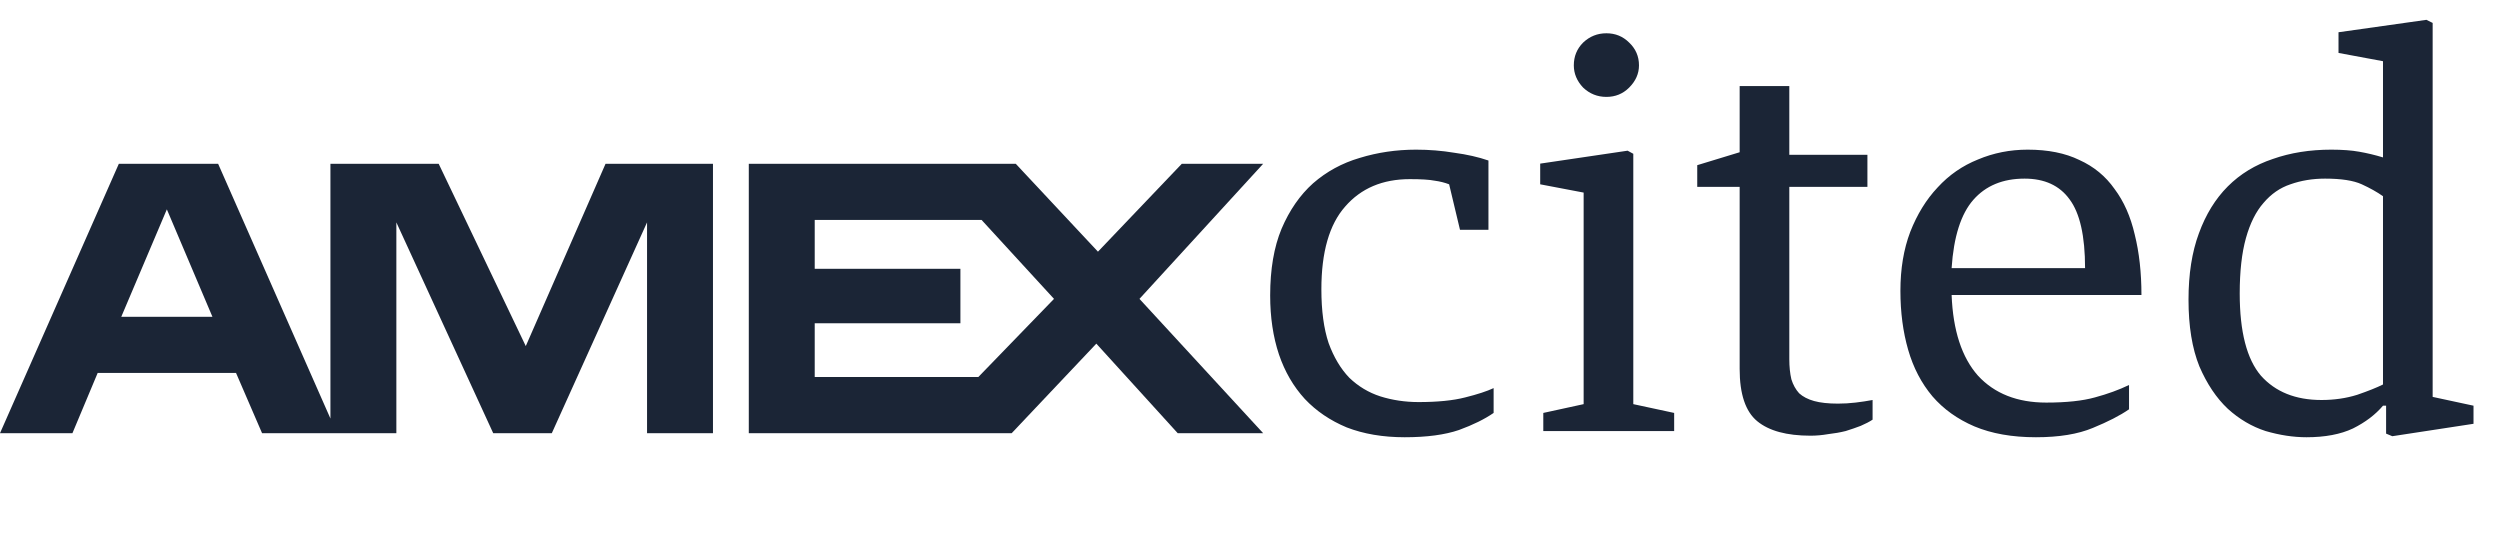
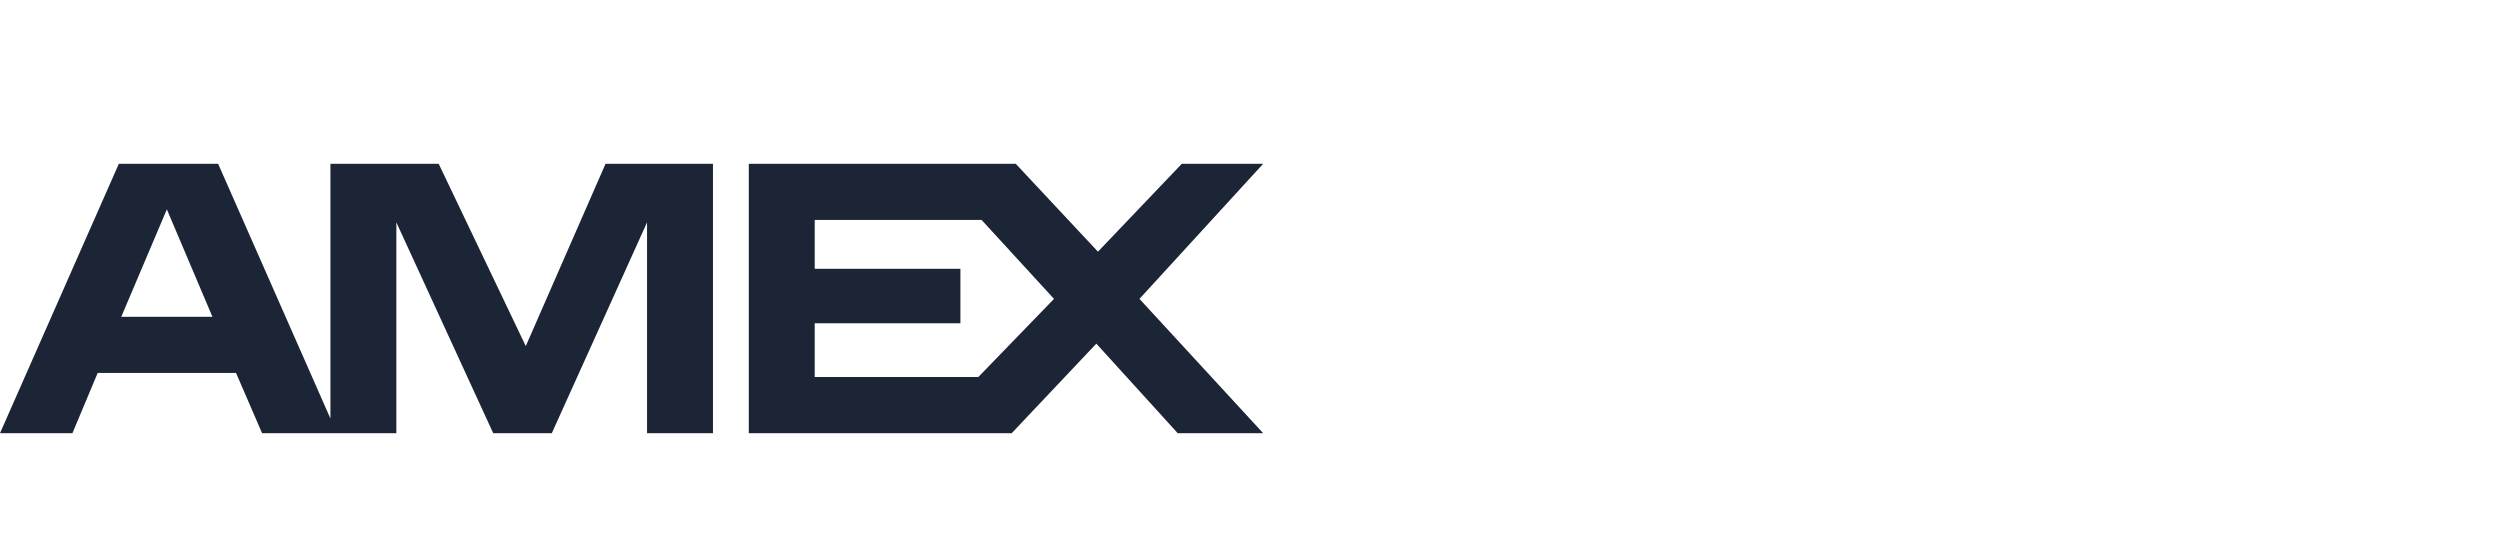
<svg xmlns="http://www.w3.org/2000/svg" width="116" height="25" viewBox="0 0 116 25" fill="none">
  <path fill-rule="evenodd" clip-rule="evenodd" d="M10.121 7.6H5.514L0 20.1H3.361L4.532 17.305H10.952L12.16 20.1H18.391V10.319L22.885 20.1H25.604L30.023 10.319V20.1H33.082V7.6H28.097L24.396 16.059L20.355 7.6H15.332V19.42L10.121 7.6ZM5.627 14.699L7.742 9.714L9.857 14.699H5.627ZM54.835 7.6H58.611L52.871 13.868L58.611 20.1H54.646L50.87 15.945L46.942 20.1H34.744V7.6H47.131L50.945 11.678L54.835 7.6ZM37.803 17.494H45.394L48.906 13.868L45.545 10.205H37.803V12.471H44.563V15.001H37.803V17.494Z" fill="#1B2536" />
-   <path d="M65.176 20.288C64.168 20.288 63.272 20.136 62.488 19.832C61.72 19.512 61.072 19.072 60.544 18.512C60.016 17.936 59.616 17.248 59.344 16.448C59.072 15.632 58.936 14.72 58.936 13.712C58.936 12.496 59.112 11.464 59.464 10.616C59.832 9.752 60.32 9.048 60.928 8.504C61.552 7.96 62.272 7.568 63.088 7.328C63.92 7.072 64.792 6.944 65.704 6.944C66.312 6.944 66.904 6.992 67.48 7.088C68.072 7.168 68.6 7.288 69.064 7.448V10.664H67.744L67.24 8.552C67.032 8.472 66.808 8.416 66.568 8.384C66.328 8.336 65.944 8.312 65.416 8.312C64.152 8.312 63.152 8.736 62.416 9.584C61.68 10.416 61.312 11.696 61.312 13.424C61.312 14.416 61.424 15.248 61.648 15.92C61.888 16.576 62.208 17.112 62.608 17.528C63.024 17.928 63.504 18.216 64.048 18.392C64.608 18.568 65.2 18.656 65.824 18.656C66.704 18.656 67.424 18.584 67.984 18.44C68.56 18.296 69 18.152 69.304 18.008V19.16C68.888 19.448 68.352 19.712 67.696 19.952C67.04 20.176 66.2 20.288 65.176 20.288ZM71.609 19.16L73.481 18.752V8.936L71.465 8.552V7.592L75.521 6.992L75.785 7.136V18.752L77.681 19.16V20H71.609V19.16ZM74.537 4.496C74.121 4.496 73.761 4.352 73.457 4.064C73.169 3.76 73.025 3.416 73.025 3.032C73.025 2.616 73.169 2.264 73.457 1.976C73.761 1.688 74.121 1.544 74.537 1.544C74.953 1.544 75.305 1.688 75.593 1.976C75.897 2.264 76.049 2.616 76.049 3.032C76.049 3.416 75.897 3.76 75.593 4.064C75.305 4.352 74.953 4.496 74.537 4.496ZM84.008 20.216C82.904 20.216 82.08 19.992 81.536 19.544C80.992 19.096 80.72 18.288 80.72 17.12V8.672H78.752V7.664L80.72 7.064V3.992H83.024V7.184H86.648V8.672H83.024V16.664C83.024 17.016 83.056 17.328 83.12 17.6C83.2 17.856 83.32 18.072 83.48 18.248C83.656 18.408 83.888 18.528 84.176 18.608C84.464 18.688 84.832 18.728 85.28 18.728C85.552 18.728 85.824 18.712 86.096 18.68C86.368 18.648 86.632 18.608 86.888 18.56V19.472C86.744 19.568 86.56 19.664 86.336 19.76C86.128 19.84 85.896 19.92 85.64 20C85.384 20.064 85.112 20.112 84.824 20.144C84.552 20.192 84.28 20.216 84.008 20.216ZM94.467 20.288C93.363 20.288 92.411 20.12 91.611 19.784C90.827 19.448 90.179 18.984 89.667 18.392C89.155 17.784 88.779 17.064 88.539 16.232C88.299 15.4 88.179 14.488 88.179 13.496C88.179 12.472 88.331 11.56 88.635 10.76C88.955 9.944 89.379 9.256 89.907 8.696C90.435 8.12 91.059 7.688 91.779 7.4C92.499 7.096 93.267 6.944 94.083 6.944C95.027 6.944 95.827 7.104 96.483 7.424C97.155 7.728 97.699 8.176 98.115 8.768C98.547 9.344 98.859 10.048 99.051 10.88C99.259 11.712 99.363 12.648 99.363 13.688H90.555C90.619 15.336 91.027 16.584 91.779 17.432C92.547 18.264 93.603 18.68 94.947 18.68C95.875 18.68 96.627 18.6 97.203 18.44C97.795 18.28 98.323 18.088 98.787 17.864V18.992C98.371 19.28 97.811 19.568 97.107 19.856C96.419 20.144 95.539 20.288 94.467 20.288ZM96.747 12.44C96.747 10.952 96.507 9.888 96.027 9.248C95.563 8.608 94.867 8.288 93.939 8.288C92.931 8.288 92.139 8.616 91.563 9.272C90.987 9.928 90.651 10.984 90.555 12.44H96.747ZM107.019 20.288C106.411 20.288 105.779 20.192 105.123 20C104.483 19.792 103.899 19.448 103.371 18.968C102.843 18.472 102.403 17.816 102.051 17C101.715 16.168 101.547 15.136 101.547 13.904C101.547 12.72 101.707 11.696 102.027 10.832C102.347 9.952 102.795 9.224 103.371 8.648C103.947 8.072 104.643 7.648 105.459 7.376C106.275 7.088 107.179 6.944 108.171 6.944C108.683 6.944 109.115 6.976 109.467 7.04C109.835 7.104 110.203 7.192 110.571 7.304V2.84L108.507 2.456V1.496L112.587 0.92L112.875 1.064V18.416L114.771 18.824V19.664L111.003 20.24L110.715 20.12V18.824H110.571C110.219 19.24 109.755 19.592 109.179 19.88C108.603 20.152 107.883 20.288 107.019 20.288ZM107.715 18.56C108.307 18.56 108.859 18.48 109.371 18.32C109.883 18.144 110.283 17.984 110.571 17.84V9.104C110.299 8.912 109.971 8.728 109.587 8.552C109.203 8.376 108.635 8.288 107.883 8.288C107.307 8.288 106.771 8.376 106.275 8.552C105.795 8.712 105.379 9 105.027 9.416C104.675 9.816 104.403 10.36 104.211 11.048C104.019 11.736 103.923 12.592 103.923 13.616C103.923 15.392 104.251 16.664 104.907 17.432C105.579 18.184 106.515 18.56 107.715 18.56Z" fill="#1B2536" />
</svg>